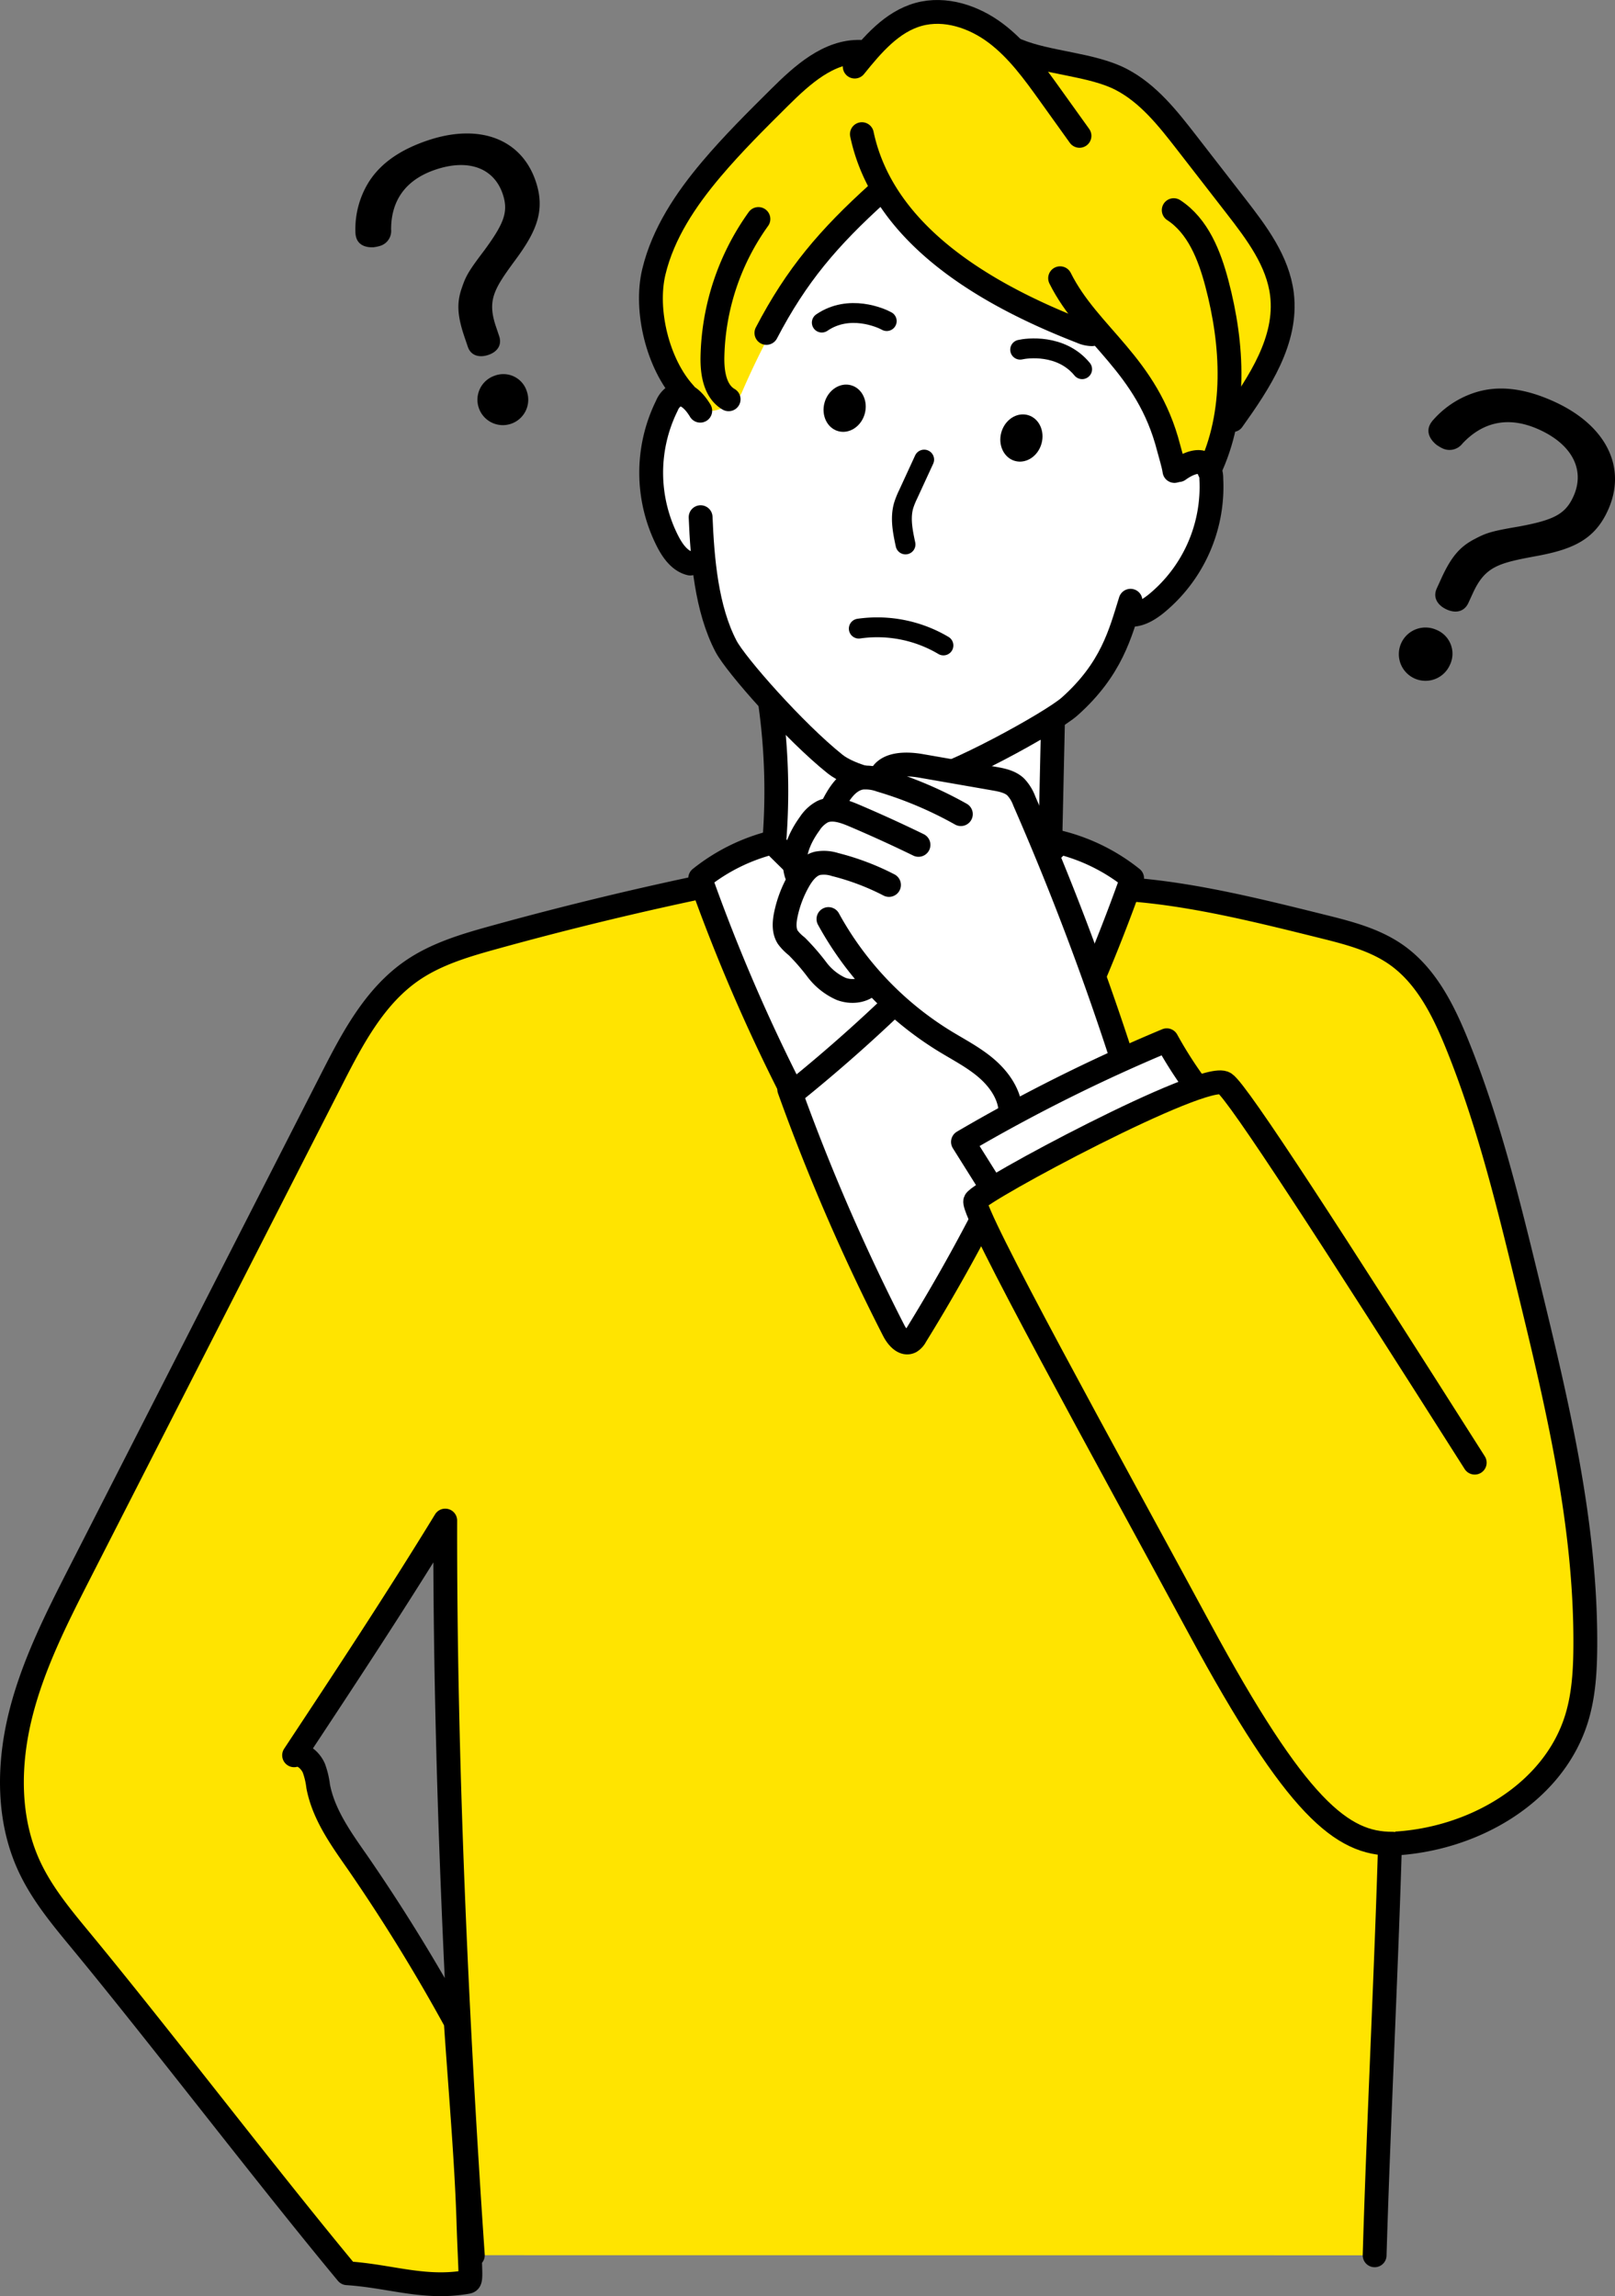
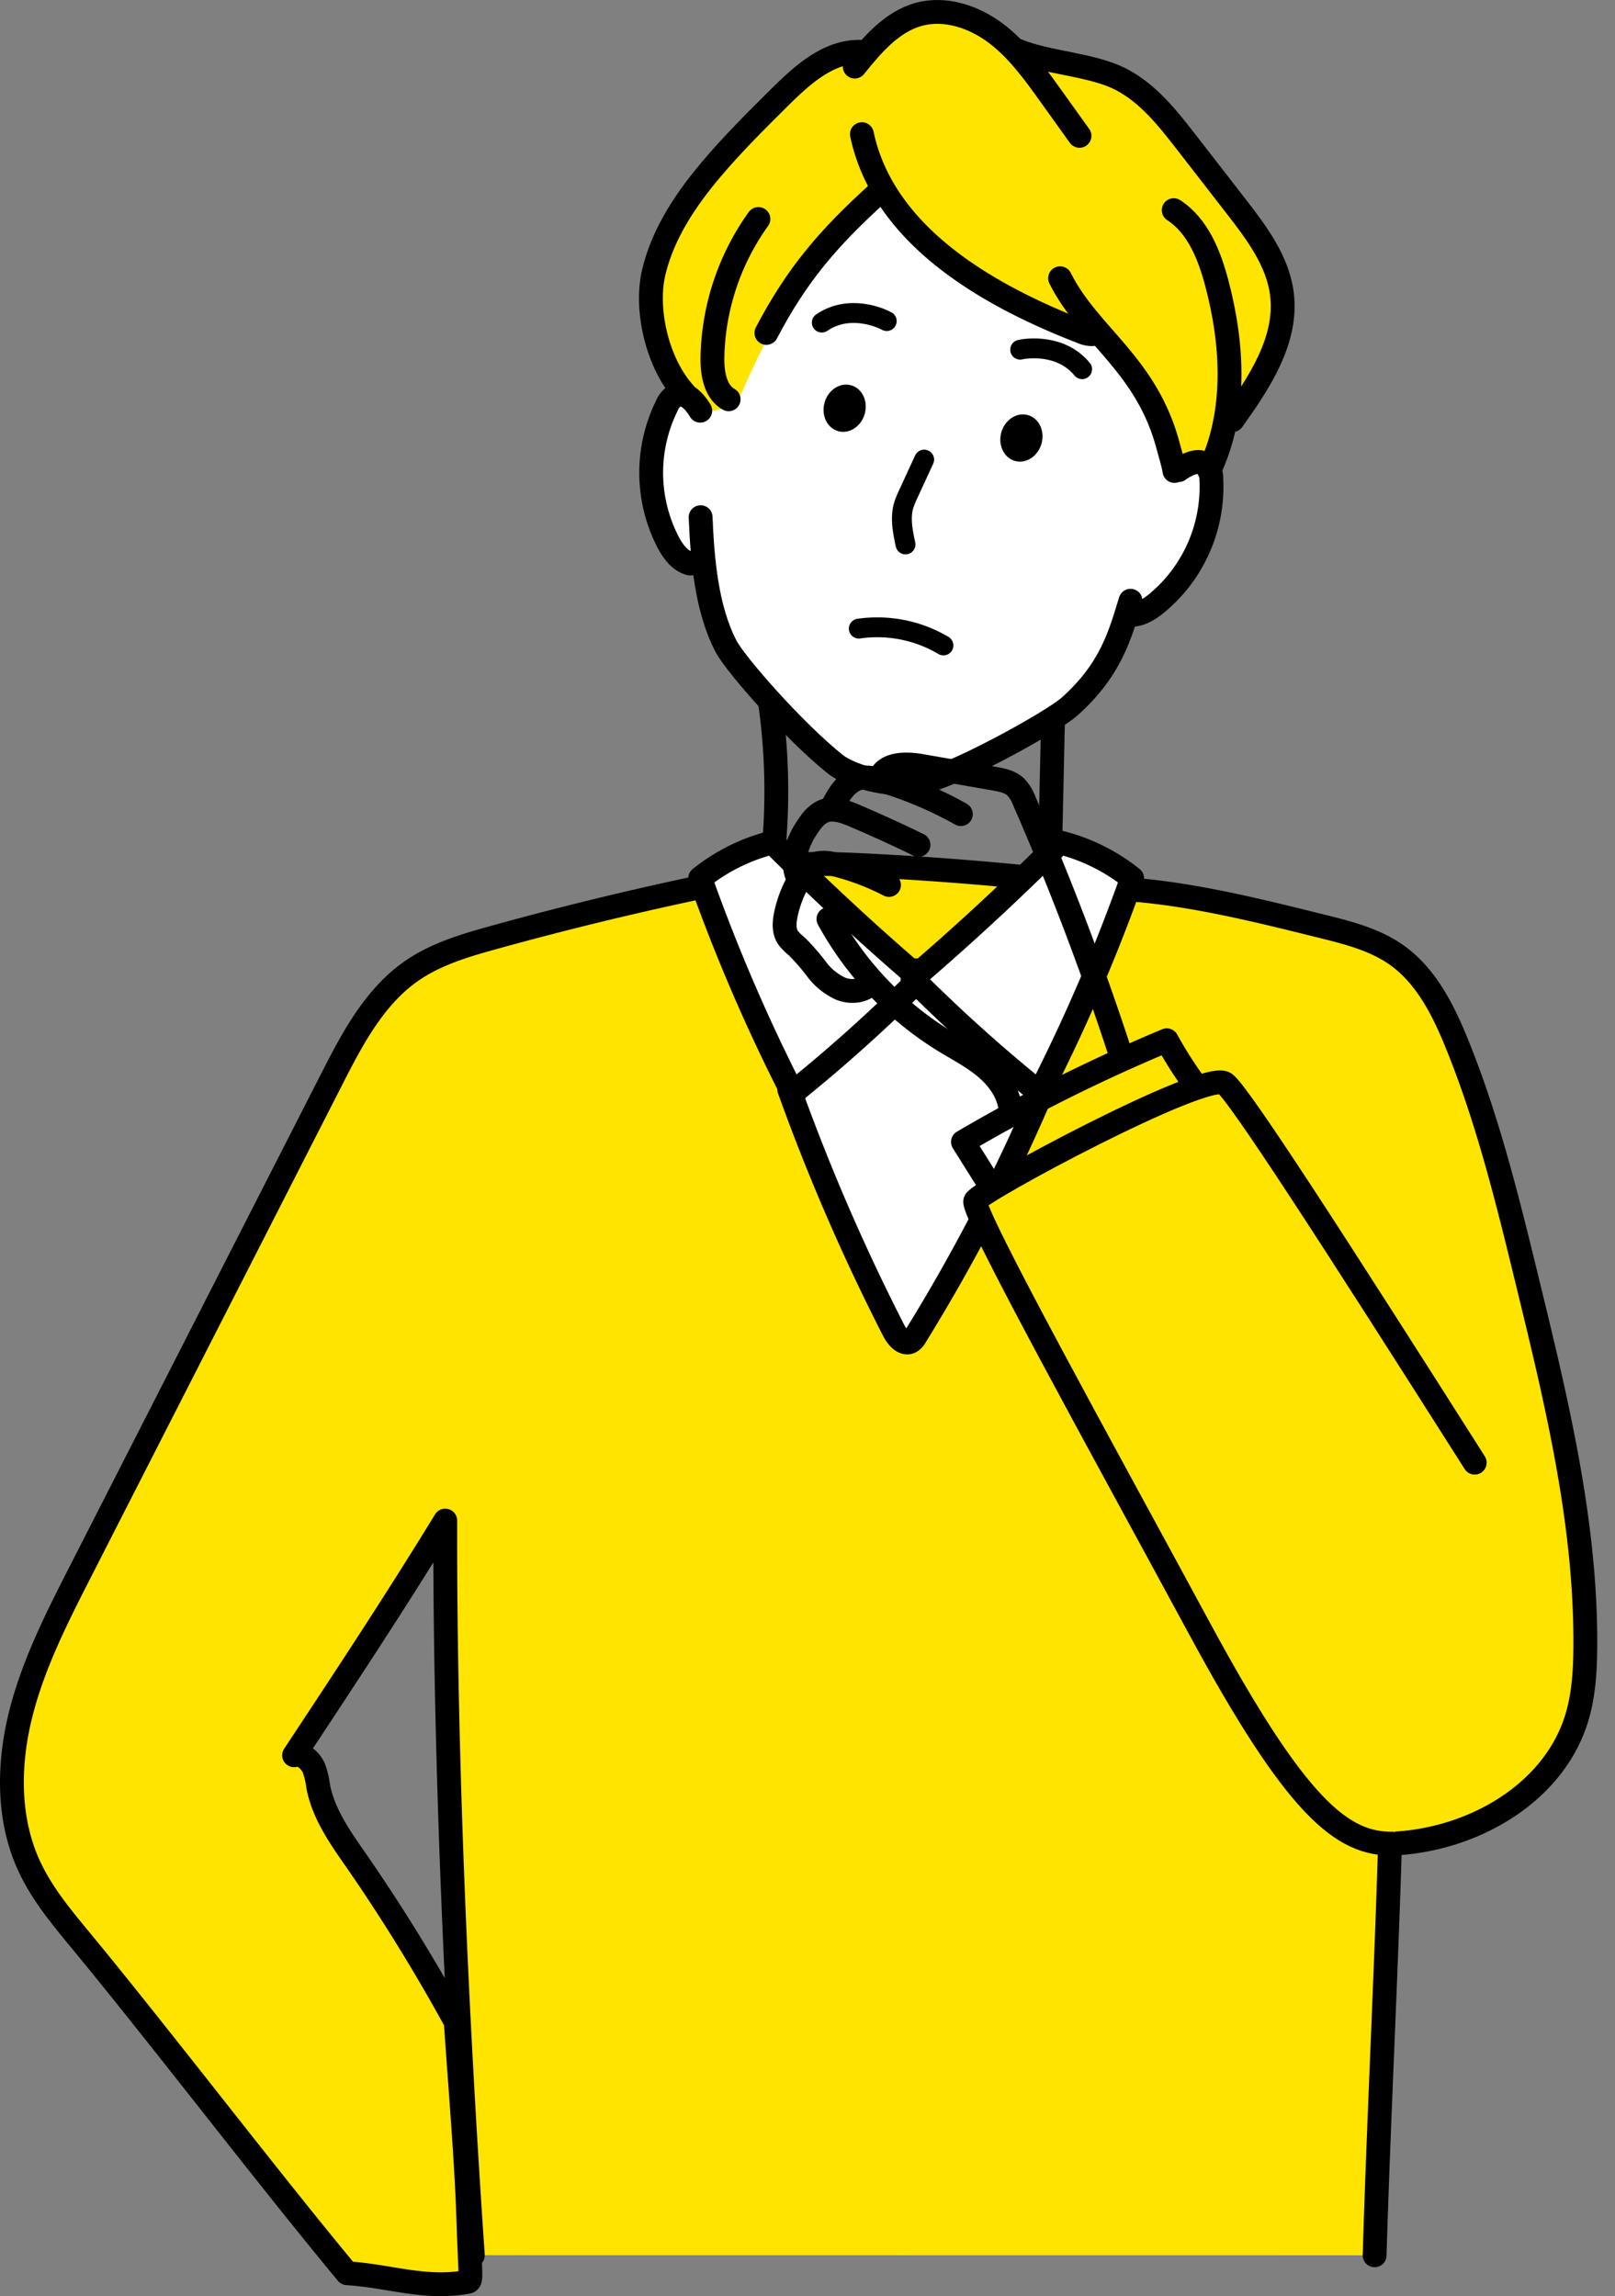
<svg xmlns="http://www.w3.org/2000/svg" id="グループ_2" data-name="グループ 2" width="406.556" height="578.158" viewBox="0 0 406.556 578.158">
  <rect x="0" y="0" width="406.556" height="578.158" fill="#808080" stroke="none" />
  <defs>
    <clipPath id="clip-path">
      <rect id="長方形_1" data-name="長方形 1" width="406.556" height="578.158" fill="none" />
    </clipPath>
  </defs>
  <g id="グループ_1" data-name="グループ 1" clip-path="url(#clip-path)">
    <path id="パス_1" data-name="パス 1" d="M346.046,567.875c.957-32.541,2.914-71.082,3.872-103.623,20.628-.735,41.284-12.643,47.044-31.79,1.745-5.8,2.084-11.925,2.12-17.981.187-30.927-7.172-61.344-14.486-91.394-4.951-20.341-9.929-40.767-17.792-60.169-3.45-8.512-7.755-17.179-15.258-22.475-5.49-3.875-12.181-5.572-18.7-7.193-15.812-3.931-31.624-7.861-47.089-9.181q-33.695-4.479-67.681-6.174c-13.843-.69-28.292-.917-37.515,4.6q-28.34,5.827-56.245,13.552c-7.191,1.99-14.5,4.14-20.636,8.383-9.426,6.516-15,17.147-20.2,27.354L20.259,395.681c-5.9,11.571-11.855,23.266-15.025,35.863S1.87,457.9,7.273,469.718c3.137,6.858,7.995,12.759,12.8,18.573,20.366,24.653,46.733,59.307,67.306,84.1,10.929.709,19.442,4.1,30.227,2.2,1.268-.224.775-.887.31-15.379-.5-15.54-2-32.58-3.183-50.1a458.675,458.675,0,0,0-24.714-40.138c-4.159-5.959-8.575-12.072-9.927-19.211A19.95,19.95,0,0,0,79,445.188c-1.01-2.237-3.259-3.866-4.963-3.216,12.762-19.317,25.524-38.634,38.044-59.1-.122,59.7,2.862,125.412,6.945,184.977" fill="#ffe400" />
    <path id="パス_2" data-name="パス 2" d="M346.046,567.875c.957-32.541,2.914-71.082,3.872-103.623,20.628-.735,41.284-12.643,47.044-31.79,1.745-5.8,2.084-11.925,2.12-17.981.187-30.927-7.172-61.344-14.486-91.394-4.951-20.341-9.929-40.767-17.792-60.169-3.45-8.512-7.755-17.179-15.258-22.475-5.49-3.875-12.181-5.572-18.7-7.193-15.812-3.931-31.624-7.861-47.089-9.181q-33.695-4.479-67.681-6.174c-13.843-.69-28.292-.917-37.515,4.6q-28.34,5.827-56.245,13.552c-7.191,1.99-14.5,4.14-20.636,8.383-9.426,6.516-15,17.147-20.2,27.354L20.259,395.681c-5.9,11.571-11.855,23.266-15.025,35.863S1.87,457.9,7.273,469.718c3.137,6.858,7.995,12.759,12.8,18.573,20.366,24.653,46.733,59.307,67.306,84.1,10.929.709,19.442,4.1,30.227,2.2,1.268-.224.775-.887.31-15.379-.5-15.54-2-32.58-3.183-50.1a458.675,458.675,0,0,0-24.714-40.138c-4.159-5.959-8.575-12.072-9.927-19.211A19.95,19.95,0,0,0,79,445.188c-1.01-2.237-3.259-3.866-4.963-3.216,12.762-19.317,25.524-38.634,38.044-59.1-.122,59.7,2.862,125.412,6.945,184.977" fill="none" stroke="#000" stroke-linecap="round" stroke-linejoin="round" stroke-width="6" />
-     <path id="パス_3" data-name="パス 3" d="M265.071,181.812l-.6,27.119a20.51,20.51,0,0,1-.7,5.893,19.516,19.516,0,0,1-2.861,5.118,207.506,207.506,0,0,1-30.464,34.318,3.511,3.511,0,0,1-5.945-.193q-13.9-13.847-26.639-28.8a13.987,13.987,0,0,1-3.074-4.852,14.993,14.993,0,0,1-.108-5.849,158.631,158.631,0,0,0-1.006-38.882c11.029,5.22,22.691,9.335,34.8,10.858a70.219,70.219,0,0,0,36.6-4.727" fill="#fff" />
    <path id="パス_4" data-name="パス 4" d="M265.071,181.812l-.6,27.119a20.51,20.51,0,0,1-.7,5.893,19.516,19.516,0,0,1-2.861,5.118,207.506,207.506,0,0,1-30.464,34.318,3.511,3.511,0,0,1-5.945-.193q-13.9-13.847-26.639-28.8a13.987,13.987,0,0,1-3.074-4.852,14.993,14.993,0,0,1-.108-5.849,158.631,158.631,0,0,0-1.006-38.882c11.029,5.22,22.691,9.335,34.8,10.858A70.219,70.219,0,0,0,265.071,181.812Z" fill="none" stroke="#000" stroke-linecap="round" stroke-linejoin="round" stroke-width="6" />
    <path id="パス_5" data-name="パス 5" d="M263.052,273.228a457.826,457.826,0,0,1-32.546,63.156,3.634,3.634,0,0,1-1.3,1.441c-1.68.853-3.36-1.116-4.217-2.793a517.352,517.352,0,0,1-26.3-60.713,56.077,56.077,0,0,1,16.194-22.968c5.382-4.552,12.386-8.2,19.268-6.679,3.637.8,6.811,2.963,9.794,5.192,7.716,5.764,15.232,12.918,19.109,23.364" fill="#fff" />
    <path id="パス_6" data-name="パス 6" d="M263.052,273.228a457.826,457.826,0,0,1-32.546,63.156,3.634,3.634,0,0,1-1.3,1.441c-1.68.853-3.36-1.116-4.217-2.793a517.352,517.352,0,0,1-26.3-60.713,56.077,56.077,0,0,1,16.194-22.968c5.382-4.552,12.386-8.2,19.268-6.679,3.637.8,6.811,2.963,9.794,5.192C251.659,255.628,259.175,262.782,263.052,273.228Z" fill="none" stroke="#000" stroke-linecap="round" stroke-linejoin="round" stroke-width="6" />
    <path id="パス_7" data-name="パス 7" d="M194.478,212.117a47.575,47.575,0,0,0-18.209,9.024A448.059,448.059,0,0,0,199.53,275.2a394.271,394.271,0,0,0,32.01-28.781c-13.353-11.4-26.177-23.423-37.062-34.3" fill="#fff" />
    <path id="パス_8" data-name="パス 8" d="M194.478,212.117a47.575,47.575,0,0,0-18.209,9.024A448.059,448.059,0,0,0,199.53,275.2a394.271,394.271,0,0,0,32.01-28.781C218.187,235.016,205.363,222.994,194.478,212.117Z" fill="none" stroke="#000" stroke-linecap="round" stroke-linejoin="round" stroke-width="6" />
    <path id="パス_9" data-name="パス 9" d="M266.784,212.117a47.575,47.575,0,0,1,18.209,9.024A448.062,448.062,0,0,1,261.732,275.2a394.271,394.271,0,0,1-32.01-28.781c13.353-11.4,26.177-23.423,37.062-34.3" fill="#fff" />
    <path id="パス_10" data-name="パス 10" d="M266.784,212.117a47.575,47.575,0,0,1,18.209,9.024A448.062,448.062,0,0,1,261.732,275.2a394.271,394.271,0,0,1-32.01-28.781C243.075,235.016,255.9,222.994,266.784,212.117Z" fill="none" stroke="#000" stroke-linecap="round" stroke-linejoin="round" stroke-width="6" />
    <path id="パス_11" data-name="パス 11" d="M283.828,152.882c-3.465,8.959-7.174,18.277-14.366,24.644-3.885,3.439-8.575,5.813-13.208,8.149l-14.42,7.269c-4.055,2.044-8.182,4.113-12.652,4.91s-9.414.157-12.9-2.749c-4.858-3.582-9.3-7.417-13.673-11.323-6.108-5.453-12.132-11.087-16.985-17.682s-8.516-14.254-9.349-22.4a18.306,18.306,0,0,1-9.034-10.261c-1.558-4.177-1.905-8.7-2.073-13.154a41.756,41.756,0,0,1,.6-10.539,17.7,17.7,0,0,1,5.052-9.288c4.086-3.592,6.23-8.833,8.538-13.759a138.67,138.67,0,0,1,29.77-41.386c5.764-5.5,12.742-10.769,20.707-10.623,5.769.1,11.053,3.057,16.058,5.928,8.547,4.9,17.147,9.843,24.674,16.2,8.392,7.088,15.263,15.783,21.792,24.616a70.136,70.136,0,0,1,8.317,13.371,53.449,53.449,0,0,1,3.3,11.219c1.917,9.854,2.175,20.294-1.3,29.712s-11.148,17.65-18.846,17.144" fill="#fff" />
    <path id="パス_12" data-name="パス 12" d="M262.415,15.815c6.181-.143,12.651-.223,18.172,2.561a35.024,35.024,0,0,1,8.368,6.532,225.373,225.373,0,0,1,23.529,26.884c2.728,3.668,5.374,7.476,6.944,11.769,2.2,6.007,2.152,12.6,1.544,18.963-.574,6-1.729,12.207-5.34,17.034-1.568,2.1-3.542,3.851-5.277,5.812a32.572,32.572,0,0,0-6.255,10.581c-1.949-.751-7.742,2.46-9.521,3.554C293.732,105.9,288.53,90.058,276.2,84.23a96.491,96.491,0,0,1-55.542-35.738C206.375,60.346,194.25,81.36,186.715,98.9c-1.072,2.5-7.174,5.375-8.088,4.285-5.519-6.584-13.379-9.212-14.463-24.774-2.063-29.64,41.994-62.863,44.743-63.818,2.48-.86,5.39-.859,7.715,1.619,6.846-16.479,26.4-14.375,34.934-7.792,3.38,2.607,6.128,7.508,10.859,7.4" fill="#ffe400" />
    <path id="パス_13" data-name="パス 13" d="M176.279,103.412c-1.364-2.289-3.731-4.935-6.166-3.853a5.191,5.191,0,0,0-2.245,2.607,38.047,38.047,0,0,0,.335,34.379c1.244,2.346,2.978,4.736,5.56,5.358" fill="none" stroke="#000" stroke-linecap="round" stroke-linejoin="round" stroke-width="6" />
    <path id="パス_14" data-name="パス 14" d="M296.708,118.37c2.156-1.566,5.374-3.065,7.185-1.11a5.188,5.188,0,0,1,1.036,3.281A38.045,38.045,0,0,1,291.067,152c-2.067,1.666-4.6,3.178-7.222,2.733" fill="none" stroke="#000" stroke-linecap="round" stroke-linejoin="round" stroke-width="6" />
    <path id="パス_15" data-name="パス 15" d="M176.372,130.222c.436,10.607,1.474,23.113,6.4,32.519,2.451,4.681,17.313,21.557,27.484,29.674,3.6,2.868,12.858,5.729,21.2,4.655,7.343-.945,33.227-15.082,37.84-19.206,10.528-9.411,12.737-18.344,15.3-26.6" fill="none" stroke="#000" stroke-linecap="round" stroke-linejoin="round" stroke-width="6" />
-     <path id="パス_16" data-name="パス 16" d="M282.342,266.073c-6.7-21.961-16.188-45.528-24.491-66.1-9.466-4.263-25.963-11.275-35.018-6.28-1.055.581-5.336,3.13-7.018,3.624-13.078,3.842-16.547,17.734-15.3,25.364.236,1.441-2.906,8.067-3.423,9.432-2.021,5.343,10.6,15.007,13.476,16.381a10.217,10.217,0,0,0,9.471-.4c10.956,13.67,32.871,18.413,34.036,32.407a173.436,173.436,0,0,0,28.267-14.433" fill="#fff" />
    <path id="パス_17" data-name="パス 17" d="M216.97,33.778c5.355,25.316,31.118,40.388,55.241,49.749a6.837,6.837,0,0,0,2.682.623" fill="none" stroke="#000" stroke-linecap="round" stroke-linejoin="round" stroke-width="6" />
    <path id="パス_18" data-name="パス 18" d="M266.868,70.057C274.1,84.575,288.826,91.752,294.2,112.8c.414,1.62,1.223,4.129,1.453,5.786" fill="none" stroke="#000" stroke-linecap="round" stroke-linejoin="round" stroke-width="6" />
    <path id="パス_19" data-name="パス 19" d="M215.164,16.767c4.435-5.49,9.321-11.284,16.127-13.152,6.643-1.822,13.873.6,19.378,4.742s9.6,9.833,13.616,15.432l7.463,10.418" fill="none" stroke="#000" stroke-linecap="round" stroke-linejoin="round" stroke-width="6" />
    <path id="パス_20" data-name="パス 20" d="M295.47,52.913c6.109,3.986,8.986,11.366,10.855,18.417,4.118,15.533,5,32.662-1.919,47.168" fill="none" stroke="#000" stroke-linecap="round" stroke-linejoin="round" stroke-width="6" />
    <path id="パス_21" data-name="パス 21" d="M216.628,13.053c-8.018-.243-14.672,5.808-20.366,11.458-5.9,5.858-11.813,11.724-17.177,18.078-6.434,7.621-12.168,16.164-14.489,25.864s1.009,23.254,7.745,30.609" fill="none" stroke="#000" stroke-linecap="round" stroke-linejoin="round" stroke-width="6" />
    <path id="パス_22" data-name="パス 22" d="M256.024,12.691c7.669,3.221,18.922,3.48,26.29,7.341,6.792,3.559,11.7,9.8,16.4,15.86q6.223,8.025,12.448,16.051c5.172,6.67,10.535,13.787,11.556,22.166,1.406,11.539-5.684,22.214-12.441,31.674" fill="none" stroke="#000" stroke-linecap="round" stroke-linejoin="round" stroke-width="6" />
    <path id="パス_23" data-name="パス 23" d="M221.178,48.47c-12.614,11.385-20.633,20.78-28.245,35.361" fill="none" stroke="#000" stroke-linecap="round" stroke-linejoin="round" stroke-width="6" />
    <path id="パス_24" data-name="パス 24" d="M190.919,55.145a61.759,61.759,0,0,0-11.571,34.777c-.07,3.983.628,8.621,4.074,10.618" fill="none" stroke="#000" stroke-linecap="round" stroke-linejoin="round" stroke-width="6" />
    <path id="パス_25" data-name="パス 25" d="M254.3,278.808c-.573-4.009-3.18-7.479-6.29-10.073s-6.742-4.467-10.2-6.581a82.661,82.661,0,0,1-29.257-30.742" fill="none" stroke="#000" stroke-linecap="round" stroke-linejoin="round" stroke-width="6" />
    <path id="パス_26" data-name="パス 26" d="M223.792,222.83a62.91,62.91,0,0,0-13.59-5.144,9.077,9.077,0,0,0-4.427-.3c-2.159.555-3.658,2.494-4.758,4.433a29.278,29.278,0,0,0-3.187,8.439c-.4,1.94-.574,4.1.5,5.77a11.9,11.9,0,0,0,2.225,2.243,55.781,55.781,0,0,1,5.111,5.888,15.552,15.552,0,0,0,6.032,4.819c2.428.935,5.449.715,7.295-1.119" fill="none" stroke="#000" stroke-linecap="round" stroke-linejoin="round" stroke-width="6" />
    <path id="パス_27" data-name="パス 27" d="M231.217,212.738q-8-3.9-16.194-7.39c-2.531-1.077-5.442-2.124-7.94-.976a8.858,8.858,0,0,0-3.252,3.029c-2.657,3.65-4.651,8.3-3.354,12.623" fill="none" stroke="#000" stroke-linecap="round" stroke-linejoin="round" stroke-width="6" />
    <path id="パス_28" data-name="パス 28" d="M209.3,203.61c1.671-3.412,3.9-7.247,7.654-7.8a11.143,11.143,0,0,1,4.729.643,97.932,97.932,0,0,1,20.2,8.542" fill="none" stroke="#000" stroke-linecap="round" stroke-linejoin="round" stroke-width="6" />
    <path id="パス_29" data-name="パス 29" d="M221.526,195.825c1.387-3.658,6.5-3.647,10.351-2.975l18.305,3.191c1.963.343,4.045.742,5.5,2.1a10.336,10.336,0,0,1,2.178,3.56q13.6,31.122,24.144,63.461" fill="none" stroke="#000" stroke-linecap="round" stroke-linejoin="round" stroke-width="6" />
-     <path id="パス_30" data-name="パス 30" d="M293.715,261.933a425.245,425.245,0,0,0-51.3,25.6l8.478,13.515q25.931-12.336,50.792-26.768a104.765,104.765,0,0,1-7.971-12.35" fill="#fff" />
    <path id="パス_31" data-name="パス 31" d="M293.715,261.933a425.245,425.245,0,0,0-51.3,25.6l8.478,13.515q25.931-12.336,50.792-26.768A104.765,104.765,0,0,1,293.715,261.933Z" fill="none" stroke="#000" stroke-linecap="round" stroke-linejoin="round" stroke-width="6" />
    <path id="パス_32" data-name="パス 32" d="M371.243,368.294c-35.5-55.924-59.576-93.248-62.923-95.514-4.924-3.333-61.984,27.255-62.81,29.634-1,2.88,32.913,64.086,56.459,107.653,24.465,45.268,35.9,54.266,48.606,54.167" fill="#ffe400" />
    <path id="パス_33" data-name="パス 33" d="M371.243,368.294c-35.5-55.924-59.576-93.248-62.923-95.514-4.924-3.333-61.984,27.255-62.81,29.634-1,2.88,32.913,64.086,56.459,107.653,24.465,45.268,35.9,54.266,48.606,54.167" fill="none" stroke="#000" stroke-linecap="round" stroke-linejoin="round" stroke-width="6" />
    <path id="パス_34" data-name="パス 34" d="M272.414,92.96c-5.307-6.456-13.963-5.3-15.6-4.91" fill="none" stroke="#000" stroke-linecap="round" stroke-linejoin="round" stroke-width="5" />
    <path id="パス_35" data-name="パス 35" d="M206.878,81.229c6.892-4.726,14.885-1.208,16.345-.381" fill="none" stroke="#000" stroke-linecap="round" stroke-linejoin="round" stroke-width="5" />
    <path id="パス_36" data-name="パス 36" d="M232.644,115.723l-4.061,8.82a20.066,20.066,0,0,0-1.087,2.7c-.937,3.186-.244,6.6.454,9.844" fill="none" stroke="#000" stroke-linecap="round" stroke-linejoin="round" stroke-width="5" />
    <path id="パス_37" data-name="パス 37" d="M216.192,158.285a32.68,32.68,0,0,1,21.306,4.236" fill="none" stroke="#000" stroke-linecap="round" stroke-linejoin="round" stroke-width="5" />
    <path id="パス_38" data-name="パス 38" d="M252.078,108.843c.912-3.186,3.911-5.122,6.7-4.324s4.309,4.027,3.4,7.213-3.911,5.122-6.7,4.324-4.308-4.027-3.4-7.213" />
    <path id="パス_39" data-name="パス 39" d="M207.578,101.343c.912-3.186,3.911-5.122,6.7-4.324s4.309,4.027,3.4,7.213-3.911,5.122-6.7,4.324-4.308-4.027-3.4-7.213" />
-     <path id="パス_40" data-name="パス 40" d="M364.957,167.5a6.712,6.712,0,1,1-3.322-8.892,6.487,6.487,0,0,1,3.322,8.892m4.7-15.708c-1.05,2.3-3.256,2.684-5.469,1.675-2.3-1.05-3.547-3.007-2.5-5.308l1.13-2.478c2.543-5.576,4.76-8.093,8.522-10.013,2.82-1.493,4.2-1.935,11.033-3.093,8.648-1.616,11.645-3.029,13.7-7.543,2.987-6.549-.161-13.01-8.569-16.844-8.143-3.713-14.553-1.612-19.333,3.477a4.123,4.123,0,0,1-5.05,1.227,10.587,10.587,0,0,1-1.512-.9c-1.48-1.209-2.589-3-1.7-4.944a5.4,5.4,0,0,1,.952-1.384A23.633,23.633,0,0,1,372.11,98.6c5.26-1.451,11.458-.977,19.158,2.535,13.1,5.973,18.4,16.623,13.474,27.422-3.35,7.345-8.835,9.761-17.829,11.432-9.688,1.785-13.054,2.6-16.161,9.416Z" />
-     <path id="パス_41" data-name="パス 41" d="M125.656,84.629c.773,2.282-.508,3.988-2.7,4.731-2.281.772-4.423.225-5.195-2.056l-.833-2.457c-1.872-5.528-1.975-8.722-.616-12.508.982-2.875,1.65-4.08,5.639-9.343,4.949-6.764,6.107-9.7,4.591-14.174-2.2-6.494-8.6-8.925-16.935-6.1-8.073,2.735-11.153,8.374-11.151,15.026a3.925,3.925,0,0,1-2.7,4.144,10.069,10.069,0,0,1-1.639.359c-1.816.126-3.752-.392-4.407-2.323a5.13,5.13,0,0,1-.24-1.58,22.5,22.5,0,0,1,3.194-12.234c2.7-4.436,7.314-8.151,14.949-10.737,12.988-4.4,23.613-.463,27.238,10.242,2.467,7.284.236,12.54-4.916,19.567-5.561,7.556-7.363,10.319-5.075,17.076ZM132.638,98.6a6.393,6.393,0,1,1-8.105-4,6.178,6.178,0,0,1,8.105,4" />
  </g>
</svg>